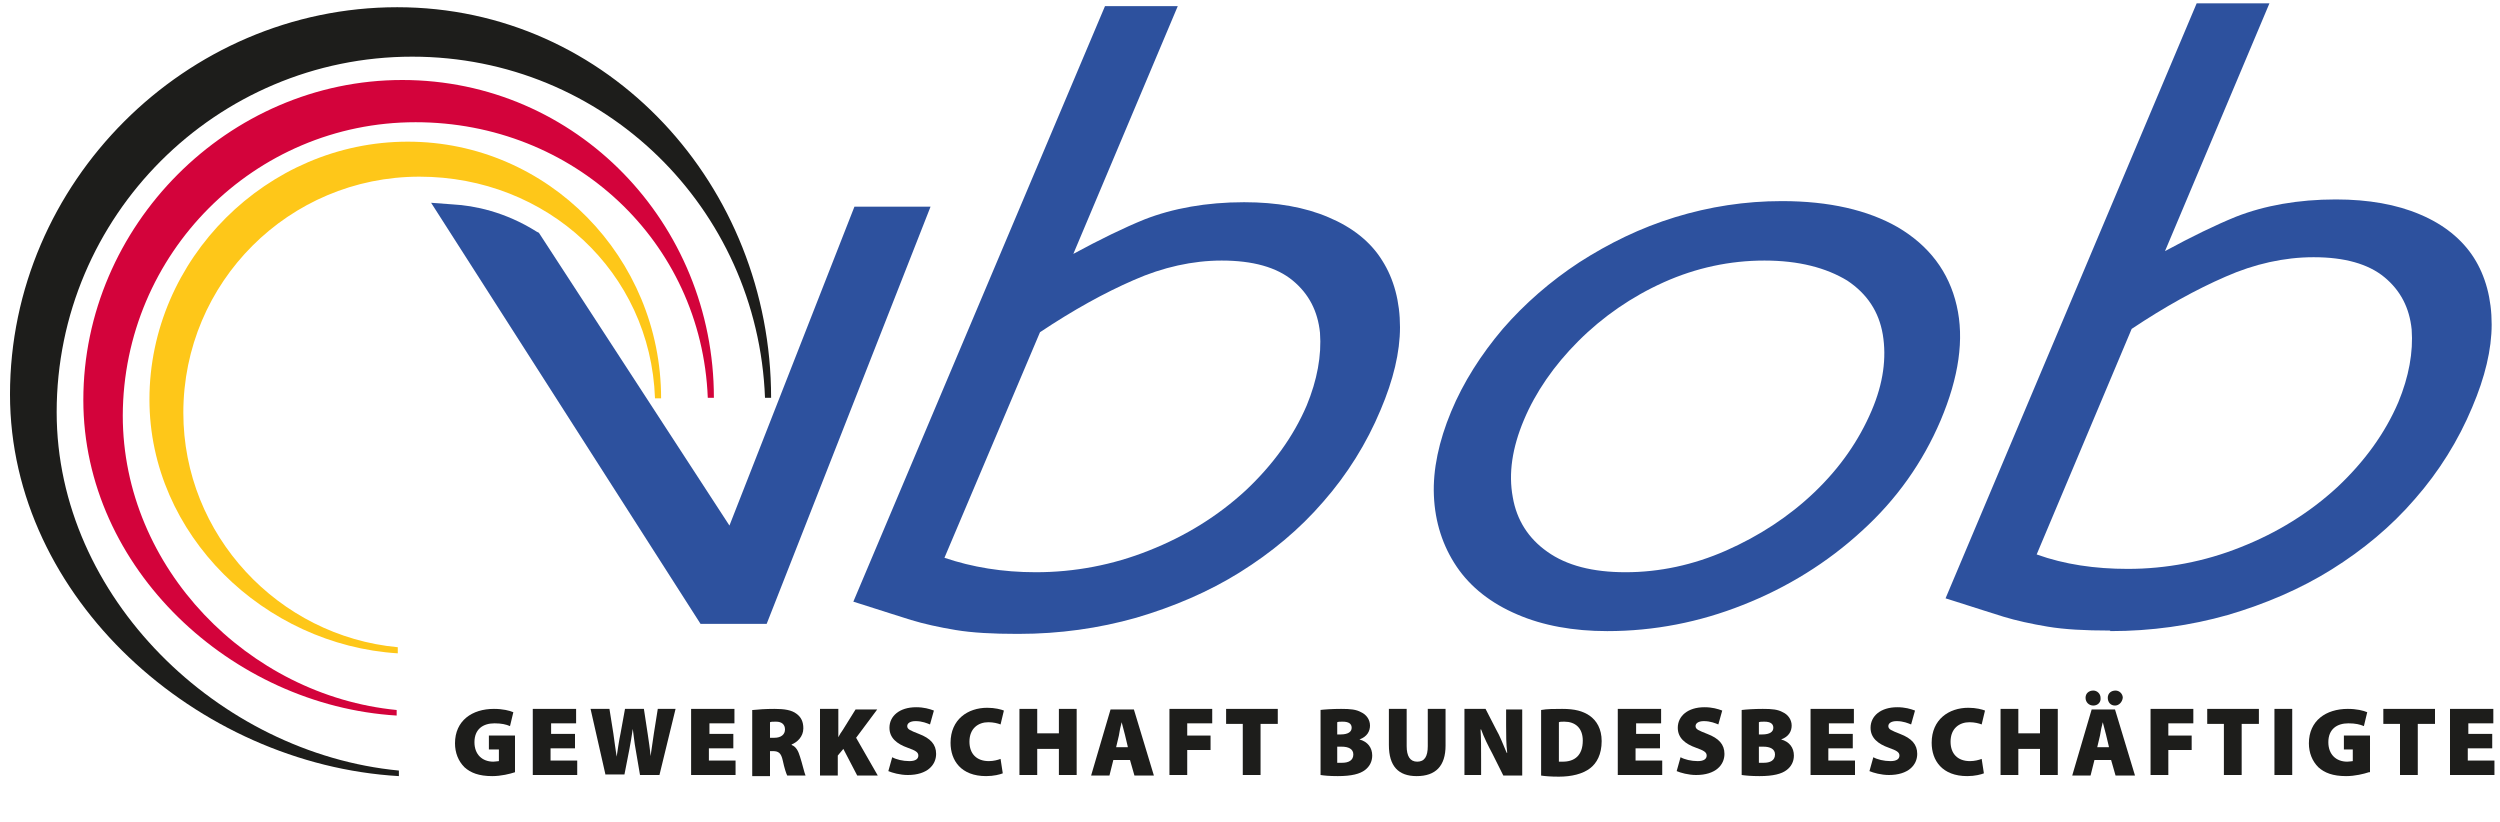
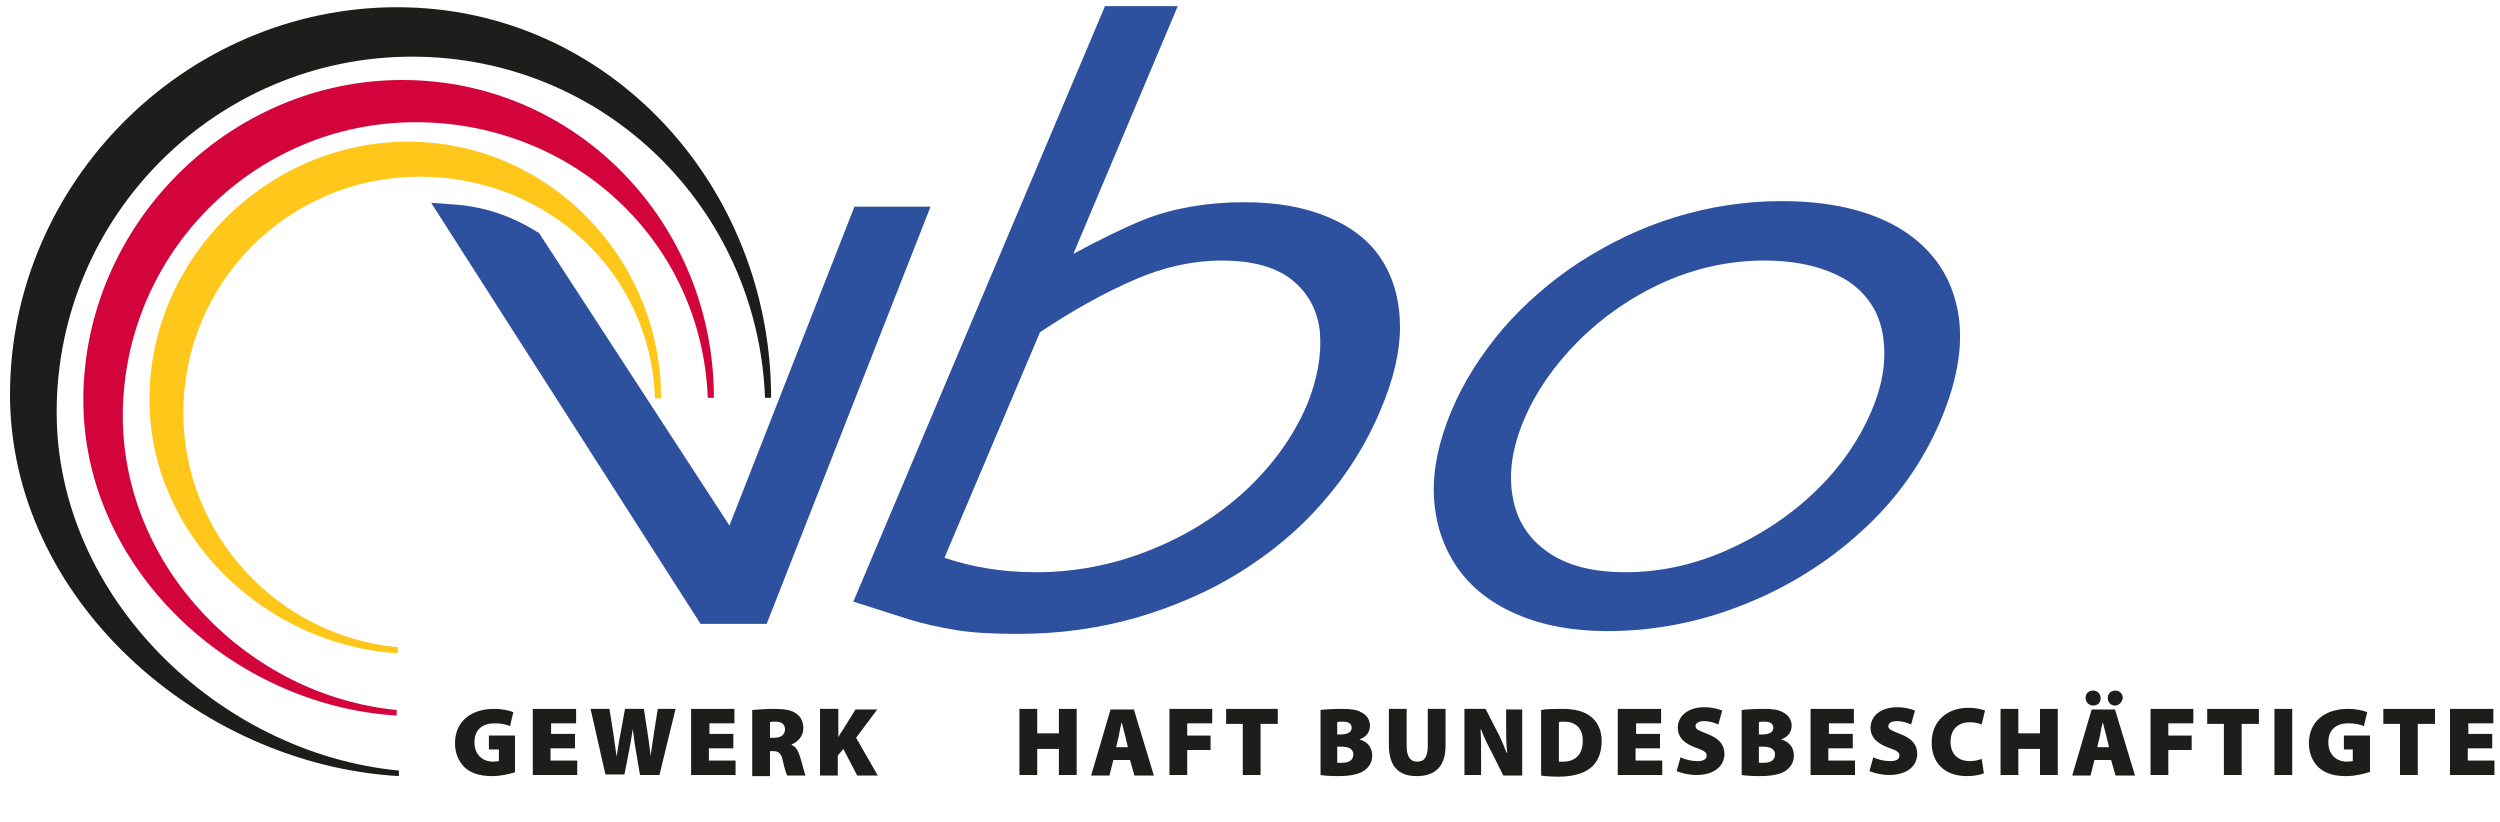
<svg xmlns="http://www.w3.org/2000/svg" xmlns:xlink="http://www.w3.org/1999/xlink" version="1.1" id="Ebene_1" x="0px" y="0px" viewBox="0 0 450 148" enable-background="new 0 0 450 148" xml:space="preserve">
  <g>
    <g>
      <path fill="#1D1D1B" d="M92.7,139c-0.9,0.3-2.5,0.7-4.1,0.7c-2.4,0-3.9-0.6-5-1.6c-1.1-1.1-1.7-2.6-1.7-4.3c0-4.1,3.1-6.2,7-6.2    c1.6,0,2.8,0.3,3.5,0.6l-0.6,2.5c-0.7-0.3-1.5-0.5-2.8-0.5c-2,0-3.6,1-3.6,3.4c0,2.2,1.4,3.5,3.4,3.5c0.4,0,0.8-0.1,1-0.1v-2.1H88    v-2.5h4.7V139z" />
      <path fill="#1D1D1B" d="M103.4,134.7h-4.3v2.2h4.8v2.6h-8v-11.9h7.8v2.6h-4.5v1.9h4.3V134.7z" />
      <path fill="#1D1D1B" d="M109,139.5l-2.7-11.9h3.4l0.7,4.4c0.2,1.4,0.4,3,0.6,4.2h0c0.2-1.3,0.4-2.8,0.7-4.2l0.8-4.4h3.4l0.7,4.6    c0.2,1.4,0.4,2.6,0.5,3.9h0c0.2-1.3,0.4-2.7,0.6-4.1l0.7-4.4h3.2l-2.9,11.9h-3.5l-0.8-4.7c-0.2-1-0.3-2.2-0.5-3.6h0    c-0.2,1.4-0.4,2.5-0.6,3.6l-0.9,4.6H109z" />
      <path fill="#1D1D1B" d="M131.9,134.7h-4.3v2.2h4.8v2.6h-8v-11.9h7.8v2.6h-4.5v1.9h4.3V134.7z" />
      <path fill="#1D1D1B" d="M135.5,127.8c0.9-0.1,2.3-0.2,3.9-0.2c1.8,0,3.1,0.2,4,0.9c0.8,0.6,1.2,1.4,1.2,2.6c0,1.5-1.1,2.5-2.1,2.9    v0.1c0.8,0.3,1.2,1.1,1.5,2.1c0.4,1.2,0.8,3,1,3.4h-3.3c-0.2-0.4-0.5-1.3-0.8-2.7c-0.3-1.4-0.8-1.7-1.8-1.7h-0.5v4.5h-3.2V127.8z     M138.6,132.8h0.8c1.2,0,1.9-0.6,1.9-1.5c0-0.9-0.6-1.4-1.6-1.4c-0.6,0-0.9,0-1.1,0.1V132.8z" />
      <path fill="#1D1D1B" d="M147.7,127.6h3.2v5.1h0c0.2-0.4,0.5-0.9,0.8-1.3l2.3-3.7h3.9l-3.8,5.1l3.9,6.8h-3.7l-2.5-4.8l-1,1.2v3.6    h-3.2V127.6z" />
-       <path fill="#1D1D1B" d="M160.6,136.3c0.7,0.4,1.9,0.7,3.1,0.7c1.1,0,1.6-0.4,1.6-1c0-0.6-0.5-0.9-1.9-1.4c-2-0.7-3.3-1.8-3.3-3.6    c0-2.1,1.8-3.7,4.8-3.7c1.4,0,2.4,0.3,3.2,0.6l-0.7,2.5c-0.5-0.2-1.4-0.6-2.6-0.6c-1,0-1.5,0.4-1.5,0.9c0,0.6,0.6,0.8,2.1,1.4    c2.1,0.8,3.1,1.9,3.1,3.6c0,2-1.6,3.8-5.1,3.8c-1.4,0-2.8-0.4-3.5-0.7L160.6,136.3z" />
-       <path fill="#1D1D1B" d="M180.5,139.2c-0.5,0.2-1.6,0.5-3,0.5c-4.5,0-6.4-2.8-6.4-6c0-4.2,3.1-6.3,6.6-6.3c1.4,0,2.5,0.3,3,0.5    l-0.6,2.5c-0.5-0.2-1.3-0.4-2.2-0.4c-1.8,0-3.4,1.1-3.4,3.5c0,2.2,1.3,3.5,3.5,3.5c0.8,0,1.6-0.2,2.1-0.4L180.5,139.2z" />
      <path fill="#1D1D1B" d="M186.7,127.6v4.4h3.9v-4.4h3.2v11.9h-3.2v-4.7h-3.9v4.7h-3.2v-11.9H186.7z" />
      <path fill="#1D1D1B" d="M200.4,136.8l-0.7,2.8h-3.3l3.5-11.9h4.2l3.6,11.9h-3.5l-0.8-2.8H200.4z M203,134.4l-0.5-2.1    c-0.2-0.7-0.4-1.6-0.6-2.3h0c-0.2,0.7-0.4,1.7-0.5,2.4l-0.5,2.1H203z" />
      <path fill="#1D1D1B" d="M210.5,127.6h7.7v2.6h-4.5v2.2h4.2v2.6h-4.2v4.5h-3.2V127.6z" />
      <path fill="#1D1D1B" d="M223.7,130.3h-3v-2.7h9.3v2.7h-3.1v9.2h-3.2V130.3z" />
      <path fill="#1D1D1B" d="M237.6,127.8c0.7-0.1,2.3-0.2,3.8-0.2c1.7,0,2.7,0.1,3.6,0.6c0.9,0.4,1.6,1.3,1.6,2.4c0,1-0.5,2-1.9,2.5v0    c1.5,0.4,2.3,1.5,2.3,2.9c0,1.1-0.5,2-1.3,2.6c-0.9,0.7-2.4,1.1-4.9,1.1c-1.5,0-2.5-0.1-3.1-0.2V127.8z M240.7,132.2h0.6    c1.4,0,2-0.5,2-1.2c0-0.7-0.5-1.1-1.6-1.1c-0.5,0-0.8,0-1,0.1V132.2z M240.7,137.3c0.2,0,0.5,0,0.9,0c1.1,0,2-0.4,2-1.5    c0-1-0.9-1.4-2.1-1.4h-0.8V137.3z" />
      <path fill="#1D1D1B" d="M253.2,127.6v6.7c0,1.8,0.6,2.8,1.9,2.8c1.3,0,1.9-0.9,1.9-2.8v-6.7h3.2v6.6c0,3.7-1.8,5.5-5.2,5.5    c-3.3,0-5-1.8-5-5.6v-6.5H253.2z" />
      <path fill="#1D1D1B" d="M263.6,139.5v-11.9h3.8l1.9,3.7c0.7,1.2,1.3,2.8,1.9,4.2h0.1c-0.2-1.6-0.2-3.2-0.2-5v-2.8h2.9v11.9h-3.4    l-2-4c-0.7-1.3-1.5-2.9-2-4.3h-0.1c0.1,1.6,0.1,3.4,0.1,5.3v2.9H263.6z" />
      <path fill="#1D1D1B" d="M277.4,127.8c1-0.2,2.4-0.2,3.8-0.2c2.3,0,3.7,0.4,4.9,1.2c1.3,0.9,2.2,2.4,2.2,4.6c0,2.4-0.9,4-2.1,4.9    c-1.3,1-3.3,1.5-5.6,1.5c-1.5,0-2.6-0.1-3.2-0.2V127.8z M280.6,137.1c0.2,0,0.5,0,0.7,0c2.1,0,3.6-1.1,3.6-3.8    c0-2.3-1.4-3.4-3.3-3.4c-0.5,0-0.8,0-1,0.1V137.1z" />
      <path fill="#1D1D1B" d="M298.7,134.7h-4.3v2.2h4.8v2.6h-8v-11.9h7.8v2.6h-4.5v1.9h4.3V134.7z" />
      <path fill="#1D1D1B" d="M302.5,136.3c0.7,0.4,1.9,0.7,3.1,0.7c1.1,0,1.6-0.4,1.6-1c0-0.6-0.5-0.9-1.9-1.4c-2-0.7-3.3-1.8-3.3-3.6    c0-2.1,1.8-3.7,4.8-3.7c1.4,0,2.4,0.3,3.2,0.6l-0.7,2.5c-0.5-0.2-1.4-0.6-2.6-0.6c-1,0-1.5,0.4-1.5,0.9c0,0.6,0.6,0.8,2.1,1.4    c2.1,0.8,3.1,1.9,3.1,3.6c0,2-1.6,3.8-5.1,3.8c-1.4,0-2.8-0.4-3.5-0.7L302.5,136.3z" />
      <path fill="#1D1D1B" d="M313.5,127.8c0.7-0.1,2.3-0.2,3.8-0.2c1.7,0,2.7,0.1,3.6,0.6c0.9,0.4,1.6,1.3,1.6,2.4c0,1-0.5,2-1.9,2.5v0    c1.5,0.4,2.3,1.5,2.3,2.9c0,1.1-0.5,2-1.3,2.6c-0.9,0.7-2.4,1.1-4.9,1.1c-1.5,0-2.5-0.1-3.2-0.2V127.8z M316.6,132.2h0.6    c1.4,0,2-0.5,2-1.2c0-0.7-0.5-1.1-1.6-1.1c-0.5,0-0.8,0-1,0.1V132.2z M316.6,137.3c0.2,0,0.5,0,0.9,0c1.1,0,2-0.4,2-1.5    c0-1-0.9-1.4-2.1-1.4h-0.8V137.3z" />
      <path fill="#1D1D1B" d="M333.4,134.7h-4.3v2.2h4.8v2.6h-8v-11.9h7.8v2.6h-4.5v1.9h4.3V134.7z" />
      <path fill="#1D1D1B" d="M337.2,136.3c0.7,0.4,1.9,0.7,3.1,0.7c1.1,0,1.6-0.4,1.6-1c0-0.6-0.5-0.9-1.9-1.4c-2-0.7-3.3-1.8-3.3-3.6    c0-2.1,1.8-3.7,4.8-3.7c1.4,0,2.4,0.3,3.2,0.6l-0.7,2.5c-0.5-0.2-1.4-0.6-2.6-0.6c-1,0-1.5,0.4-1.5,0.9c0,0.6,0.6,0.8,2.1,1.4    c2.1,0.8,3.1,1.9,3.1,3.6c0,2-1.6,3.8-5.1,3.8c-1.4,0-2.8-0.4-3.5-0.7L337.2,136.3z" />
      <path fill="#1D1D1B" d="M357.1,139.2c-0.5,0.2-1.6,0.5-3,0.5c-4.5,0-6.4-2.8-6.4-6c0-4.2,3.1-6.3,6.6-6.3c1.4,0,2.5,0.3,3,0.5    l-0.6,2.5c-0.5-0.2-1.3-0.4-2.2-0.4c-1.8,0-3.4,1.1-3.4,3.5c0,2.2,1.3,3.5,3.5,3.5c0.8,0,1.6-0.2,2.1-0.4L357.1,139.2z" />
      <path fill="#1D1D1B" d="M363.3,127.6v4.4h3.9v-4.4h3.2v11.9h-3.2v-4.7h-3.9v4.7h-3.2v-11.9H363.3z" />
      <path fill="#1D1D1B" d="M377,136.8l-0.7,2.8H373l3.5-11.9h4.2l3.6,11.9h-3.5l-0.8-2.8H377z M376.8,127c-0.8,0-1.4-0.6-1.4-1.4    c0-0.8,0.6-1.3,1.4-1.3c0.7,0,1.3,0.6,1.3,1.3C378.2,126.4,377.6,127,376.8,127L376.8,127z M379.6,134.4l-0.5-2.1    c-0.2-0.7-0.4-1.6-0.6-2.3h0c-0.2,0.7-0.4,1.7-0.5,2.4l-0.5,2.1H379.6z M380.7,127c-0.8,0-1.3-0.6-1.3-1.4c0-0.8,0.6-1.3,1.4-1.3    c0.7,0,1.3,0.6,1.3,1.3C382,126.4,381.4,127,380.7,127L380.7,127z" />
      <path fill="#1D1D1B" d="M387.1,127.6h7.7v2.6h-4.5v2.2h4.2v2.6h-4.2v4.5h-3.2V127.6z" />
      <path fill="#1D1D1B" d="M400.3,130.3h-3v-2.7h9.3v2.7h-3.1v9.2h-3.2V130.3z" />
      <path fill="#1D1D1B" d="M412.6,127.6v11.9h-3.2v-11.9H412.6z" />
      <path fill="#1D1D1B" d="M426.4,139c-0.9,0.3-2.5,0.7-4.1,0.7c-2.4,0-3.9-0.6-5-1.6c-1.1-1.1-1.7-2.6-1.7-4.3c0-4.1,3.1-6.2,7-6.2    c1.6,0,2.8,0.3,3.5,0.6l-0.6,2.5c-0.7-0.3-1.5-0.5-2.8-0.5c-2,0-3.6,1-3.6,3.4c0,2.2,1.4,3.5,3.4,3.5c0.4,0,0.9-0.1,1-0.1v-2.1    h-1.6v-2.5h4.7V139z" />
      <path fill="#1D1D1B" d="M432,130.3h-3v-2.7h9.3v2.7h-3.1v9.2H432V130.3z" />
      <path fill="#1D1D1B" d="M448.5,134.7h-4.3v2.2h4.8v2.6h-8v-11.9h7.8v2.6h-4.5v1.9h4.3V134.7z" />
    </g>
    <g>
      <g>
        <defs>
          <rect id="SVGID_1_" x="-5.9" y="-6.9" width="150.3" height="150.3" />
        </defs>
        <clipPath id="SVGID_2_">
          <use xlink:href="#SVGID_1_" overflow="visible" />
        </clipPath>
        <g clip-path="url(#SVGID_2_)">
          <defs>
            <rect id="SVGID_3_" x="-5.9" y="-6.9" width="150.2" height="150.2" />
          </defs>
          <clipPath id="SVGID_4_">
            <use xlink:href="#SVGID_3_" overflow="visible" />
          </clipPath>
          <path clip-path="url(#SVGID_4_)" fill="#FEC719" d="M33,74.3c0-23.5,19-42.5,42.5-42.5c22.9,0,41.6,17.1,42.4,39.9      c0,0,1.1,0,1.1,0c0-25.3-20.3-46.2-45.6-46.2S26.9,46.6,26.9,71.9c0,24.4,20.7,44.2,44.7,45.7l0-1.1C50.1,114.5,33,96.3,33,74.3      " />
          <path clip-path="url(#SVGID_4_)" fill="#D3033B" d="M128.5,71.6c0-31.4-24.7-57.2-56.1-57.2C41.1,14.4,15,40.6,15,72      c0,30.3,26.7,55,56.4,56.8l0-1c-26.7-2.6-49.3-25.6-49.3-53C22.2,45.6,45.8,22,74.8,22c28.4,0,51.5,21.4,52.6,49.6" />
          <path clip-path="url(#SVGID_4_)" fill="#1D1D1B" d="M10.2,74.2c0-35.3,28.7-64,64-64c34.5,0,62.2,27.2,63.5,61.4      c0,0,1.1,0,1.1,0c0-38.1-29.2-70.3-67.3-70.3C33.4,1.3,1.8,32.9,1.8,71c0,36.7,33.8,66.6,70,68.7l0-1      C39.4,135.6,10.2,107.5,10.2,74.2" />
        </g>
      </g>
    </g>
    <path fill="#2D519E" d="M183.1,114.1c-4.4,0-8.1-0.2-11.1-0.7c-3-0.5-5.7-1.1-8-1.8c-2.2-0.7-5.1-1.6-8.5-2.7l-1.9-0.6L198.9,1.1   l13.1,0l-18.8,44.6c4.8-2.6,9.1-4.7,12.8-6.2c5.1-2,11.2-3.1,17.9-3.1c0,0,0.1,0,0.1,0c5.8,0,10.9,0.9,15.1,2.7   c4.3,1.8,7.6,4.4,9.7,7.8c2.1,3.3,3.2,7.4,3.2,12c0,4.5-1.2,9.5-3.5,14.9c-2.5,6-6,11.6-10.3,16.5c-4.3,5-9.4,9.2-15,12.7   c-5.6,3.5-11.9,6.2-18.7,8.2c-6.7,1.9-13.8,2.9-21.1,2.9C183.3,114.1,183.2,114.1,183.1,114.1z M170,100.4c5,1.7,10.5,2.6,16.4,2.6   c0,0,0.1,0,0.1,0c6.9,0,13.8-1.3,20.3-3.9c6.6-2.6,12.4-6.2,17.4-10.8c4.9-4.6,8.6-9.7,11-15.3c1.9-4.6,2.7-9,2.4-13.1   c-0.4-3.9-2-7-4.9-9.4c-2.9-2.4-7.2-3.6-12.8-3.6l0,0c-5.2,0-10.6,1.2-15.8,3.5c-5.3,2.3-10.9,5.4-16.9,9.4L170,100.4z" />
    <path fill="#2D519E" d="M289.3,113.6c-6.1,0-11.6-1-16.2-3c-4.7-2-8.4-4.9-10.9-8.6c-2.5-3.7-3.9-8-4.1-12.8   c-0.2-4.7,0.9-9.8,3.1-15.1c2.2-5.3,5.4-10.3,9.3-14.9c3.9-4.5,8.6-8.6,13.8-12c5.3-3.4,11-6.2,17.2-8.1c6.2-1.9,12.6-2.9,19.2-2.9   l0,0c0,0,0.1,0,0.1,0c8.4,0,15.4,1.6,20.8,4.7c5.6,3.3,9.2,8,10.6,14.1c1.4,6,0.4,12.9-2.9,20.7c-3.2,7.5-7.9,14.2-14.2,19.9   c-6.2,5.7-13.5,10.2-21.4,13.3C305.9,112,297.7,113.6,289.3,113.6C289.4,113.6,289.4,113.6,289.3,113.6z M317.6,46.9   c-6.2,0-12.3,1.3-18.1,3.9c-5.8,2.6-11,6.2-15.4,10.6c-4.4,4.4-7.7,9.2-9.8,14.2c-2.1,5-2.8,9.6-2,13.9c0.7,4.1,2.8,7.4,6.2,9.8   c3.5,2.5,8.2,3.7,14.1,3.7c6.1,0,12.2-1.3,18.1-3.9c5.9-2.6,11.3-6.1,15.9-10.5c4.6-4.4,8-9.3,10.3-14.7c2.1-4.9,2.7-9.5,2-13.7   c-0.7-4.1-2.8-7.3-6.4-9.7C328.7,48.2,323.8,46.9,317.6,46.9C317.7,46.9,317.6,46.9,317.6,46.9L317.6,46.9z" />
-     <path fill="#2D519E" d="M379.7,113.5c-4.4,0-8.1-0.2-11.1-0.7c-3-0.5-5.7-1.1-8-1.8c-2.2-0.7-5.1-1.6-8.5-2.7l-1.9-0.6L395.4,0.6   l13.1,0l-18.8,44.6c4.8-2.6,9.1-4.7,12.8-6.2c5.1-2,11.2-3.1,17.9-3.1c0,0,0.1,0,0.1,0c5.8,0,10.9,0.9,15.1,2.7   c4.3,1.8,7.6,4.5,9.7,7.8c2.1,3.3,3.2,7.4,3.2,12c0,4.5-1.2,9.5-3.5,14.9c-2.5,6-6,11.6-10.3,16.5c-4.3,5-9.4,9.2-15,12.7   c-5.6,3.5-11.9,6.2-18.7,8.2c-6.7,1.9-13.8,2.9-21.1,2.9C379.8,113.5,379.8,113.5,379.7,113.5z M366.6,99.8   c5,1.8,10.5,2.6,16.4,2.6c6.9,0,13.8-1.3,20.3-3.9c6.6-2.6,12.4-6.2,17.4-10.8c4.9-4.6,8.6-9.7,11-15.3c1.9-4.6,2.7-9,2.4-13.1   c-0.4-3.9-2-7-4.9-9.4c-2.9-2.4-7.2-3.6-12.7-3.6c0,0,0,0-0.1,0l0,0c-5.2,0-10.6,1.2-15.8,3.5c-5.3,2.3-10.9,5.4-16.9,9.4   L366.6,99.8z" />
    <g>
      <path fill="#2D519E" d="M126.1,112.3L77.6,36.5l4,0.3c3.7,0.2,9.3,1.3,15,4.9l0.4,0.2l34.3,52.7l22.5-57.4h13.7l-29.5,75.1    L126.1,112.3z" />
    </g>
  </g>
</svg>